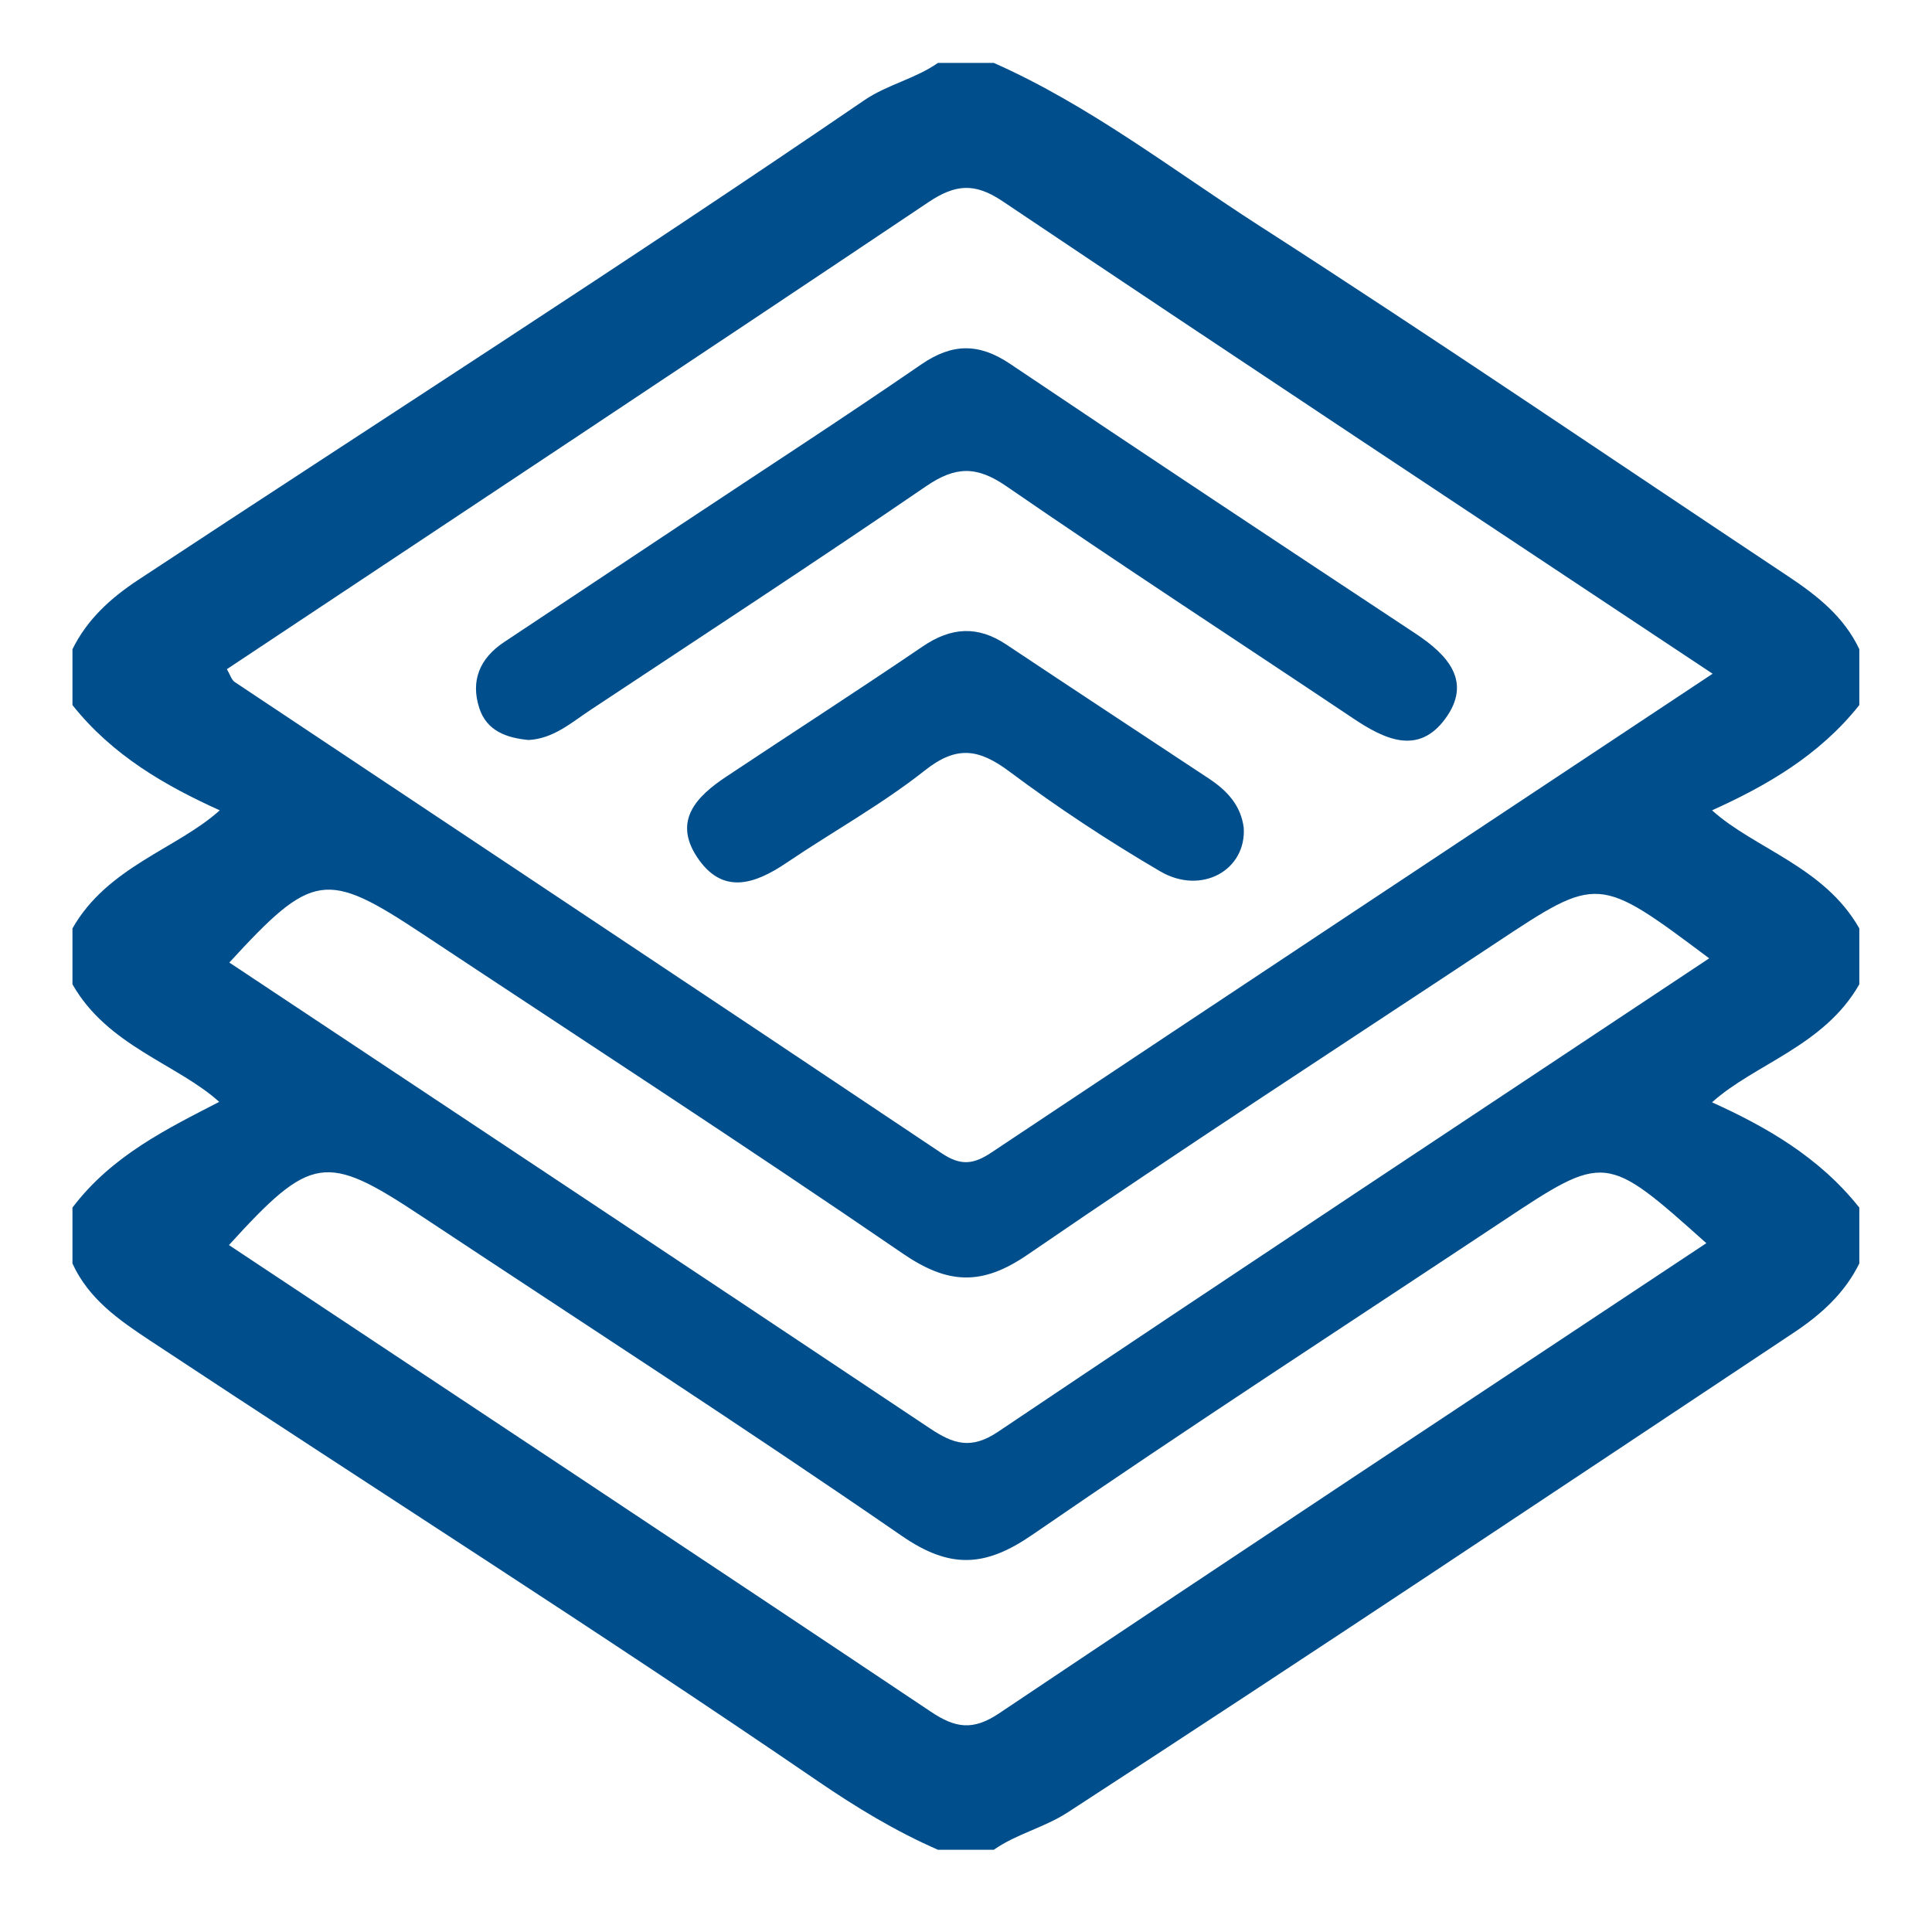
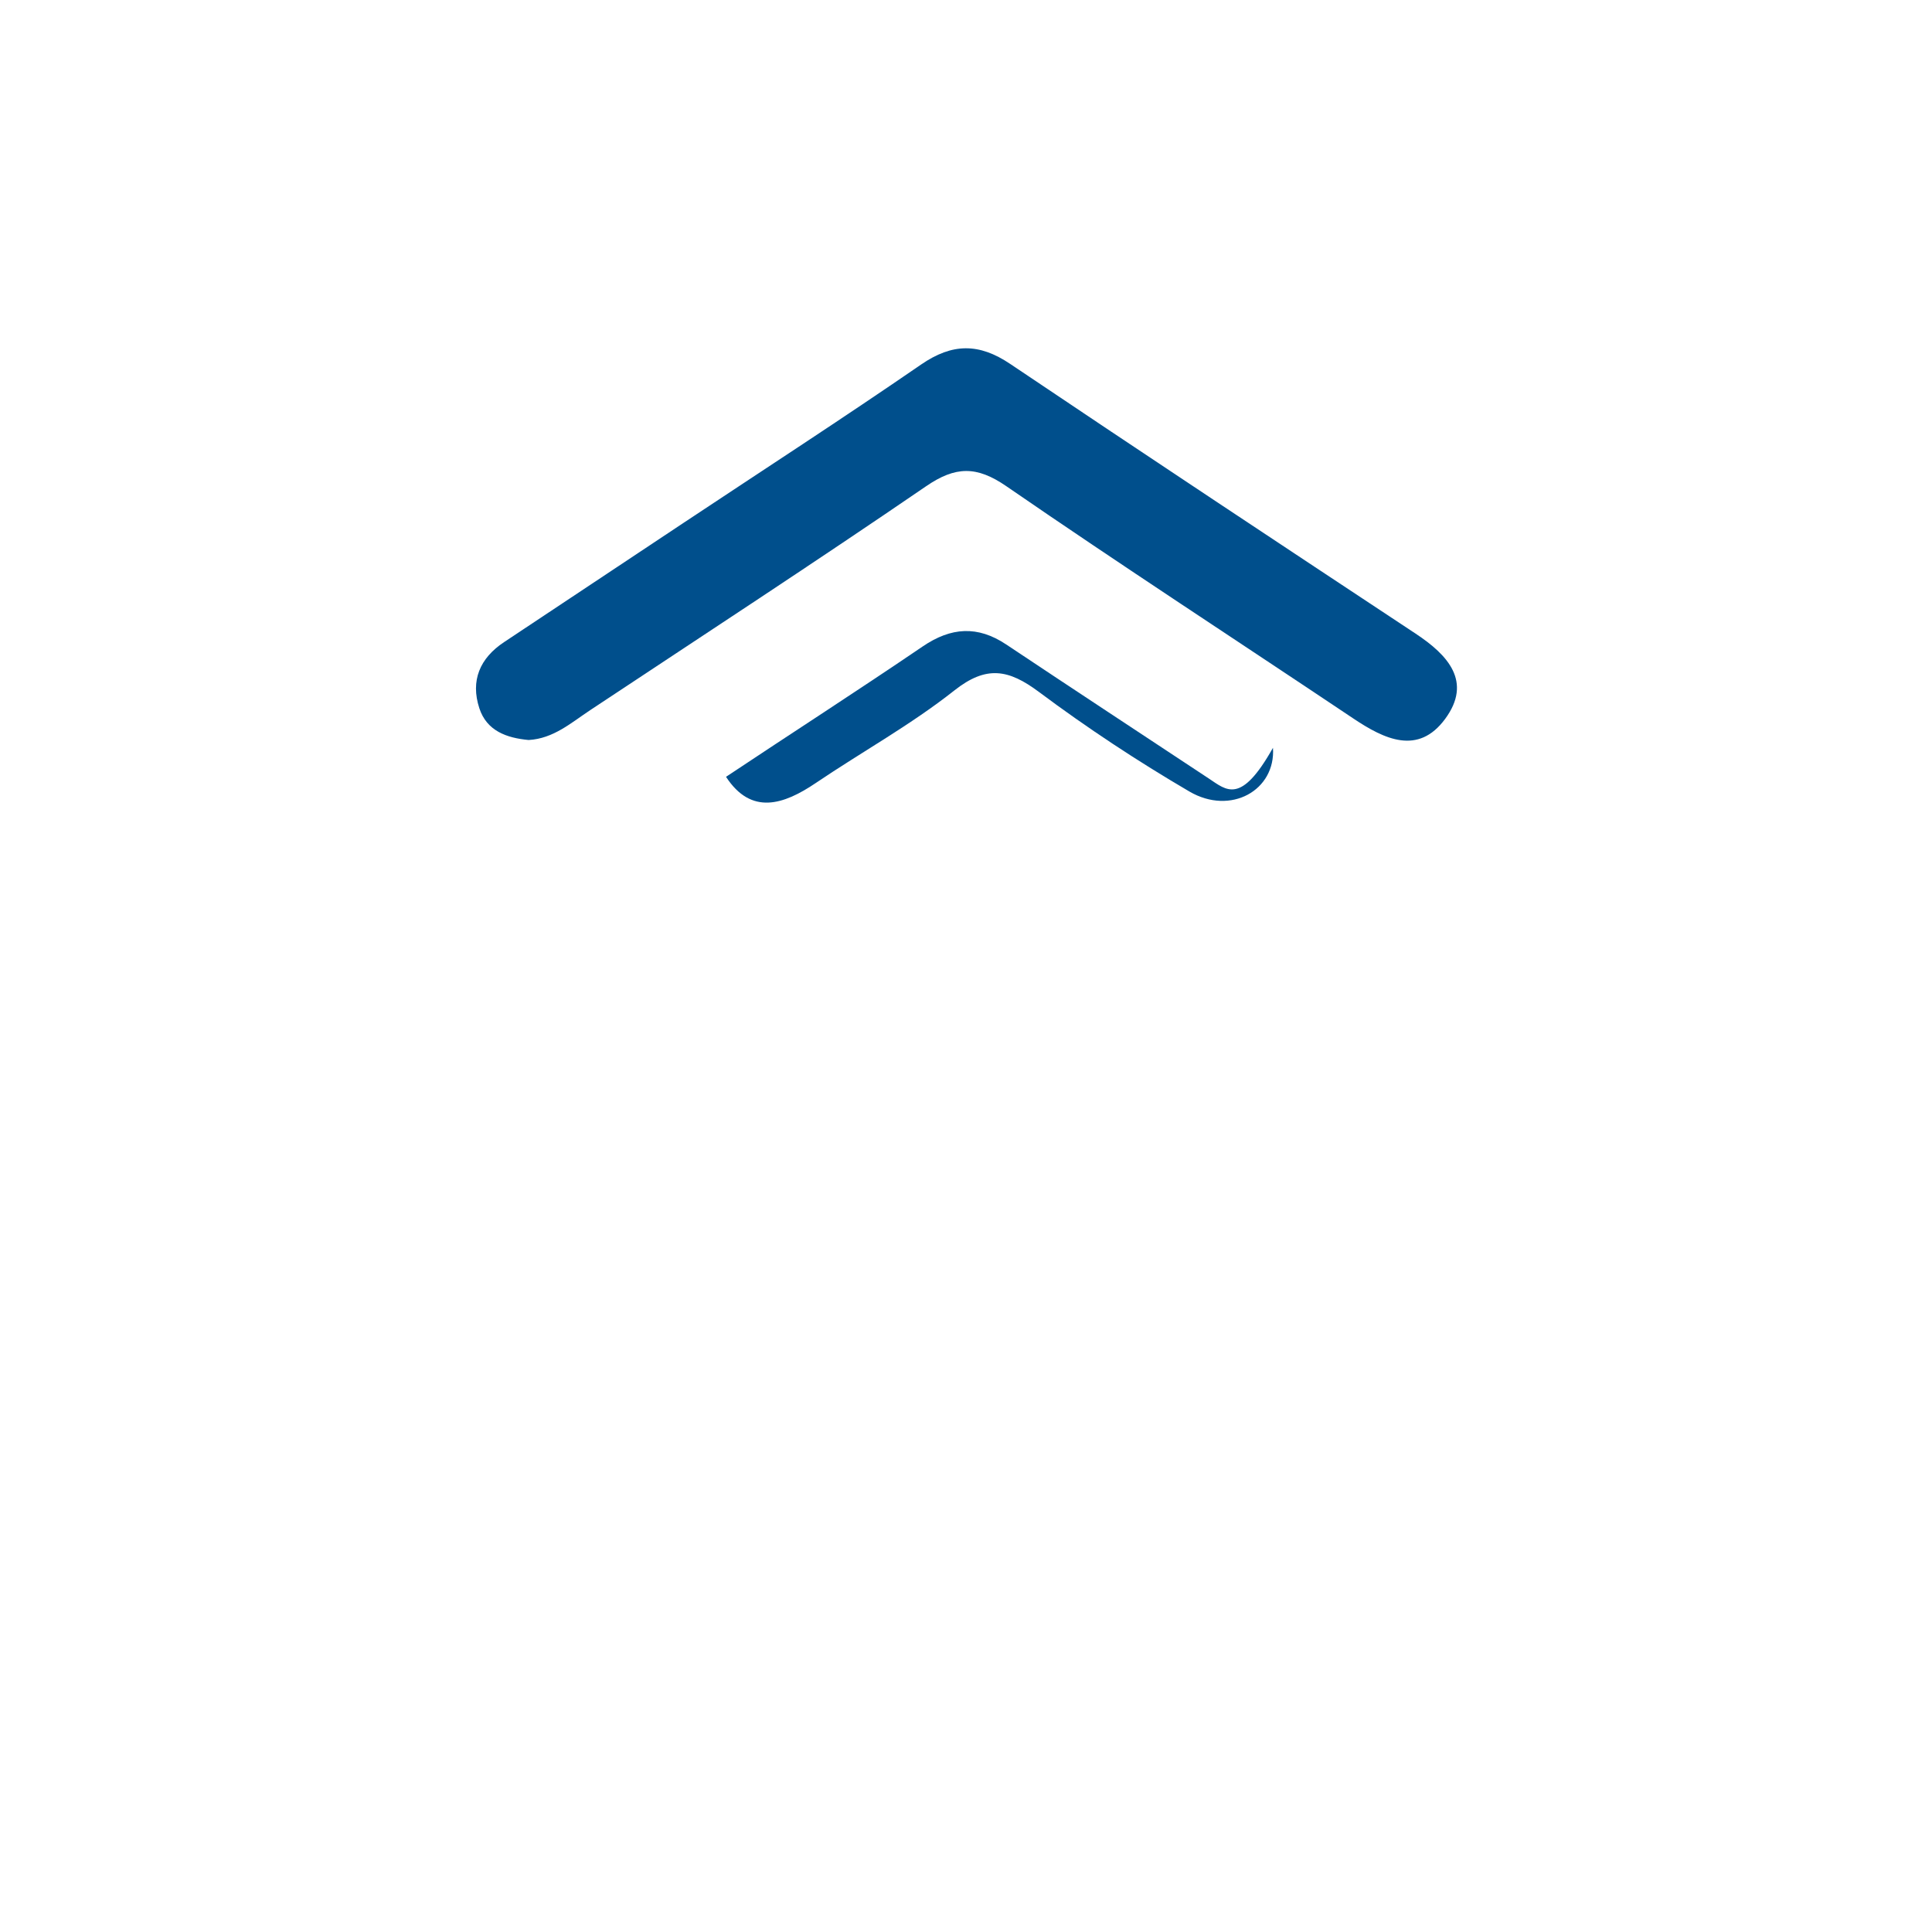
<svg xmlns="http://www.w3.org/2000/svg" version="1.1" id="Layer_1" x="0px" y="0px" width="400px" height="400px" viewBox="0 0 400 400" enable-background="new 0 0 400 400" xml:space="preserve">
  <g>
-     <path fill-rule="evenodd" clip-rule="evenodd" fill="#004f8c" d="M384.952,145.976c0-3.853,0-7.708,0-11.561   c-3.195-6.774-8.747-11.124-14.844-15.174c-36.399-24.18-72.521-48.795-109.269-72.431c-18.092-11.638-35.224-24.985-55.084-33.786   c-3.854,0-7.707,0-11.561,0c-4.727,3.313-10.47,4.457-15.312,7.768C129.325,54.659,78.757,87.008,28.645,120.042   c-5.75,3.791-10.58,8.171-13.645,14.372c0,3.853,0,7.708,0,11.561c8.31,10.471,19.328,16.749,30.495,21.795   c-8.775,7.926-23.26,11.674-30.495,24.449c0,3.853,0,7.708,0,11.562c7.235,12.774,21.719,16.522,30.387,24.349   C34.601,233.7,23.126,239.271,15,250.024c0,3.854,0,7.708,0,11.562c3.347,7.338,9.587,11.682,16.053,15.955   c46.061,30.455,92.691,60.05,138.273,91.227c7.925,5.422,16.072,10.361,24.87,14.209c3.854,0,7.707,0,11.561,0   c4.727-3.314,10.418-4.567,15.319-7.751c50.342-32.693,100.24-66.05,150.232-99.265c5.738-3.81,10.579-8.174,13.645-14.375   c0-3.854,0-7.708,0-11.562c-8.31-10.472-19.329-16.748-30.494-21.798c8.774-7.923,23.257-11.671,30.494-24.445   c0-3.854,0-7.709,0-11.562c-7.237-12.775-21.72-16.523-30.494-24.449C365.623,162.725,376.643,156.447,384.952,145.976z    M206.845,354.734c-5.407,3.621-9.037,3.063-14.115-0.337c-48.339-32.336-96.841-64.432-145.329-96.619   c17.009-18.678,20.028-19.129,39.648-6.131c33.265,22.038,66.798,43.687,99.643,66.335c9.989,6.887,17.259,6.514,27.015-0.204   c32.069-22.077,64.739-43.279,97.186-64.807c21.497-14.263,21.503-14.255,42.384,4.417   C304.321,289.87,255.478,322.142,206.845,354.734z M206.625,296.44c-5.6,3.763-9.277,2.501-14.078-0.702   c-48.283-32.222-96.662-64.301-145.066-96.454c17.22-18.767,20.012-19.167,39.932-5.97c33.209,22.005,66.629,43.701,99.489,66.214   c9.343,6.401,16.379,6.74,25.854,0.239c32.053-21.989,64.676-43.148,97.084-64.618c21.053-13.946,21.056-13.94,44.028,3.263   C303.923,231.59,255.151,263.835,206.625,296.44z M205.229,238.638c-3.688,2.46-6.34,2.755-10.25,0.136   c-48.716-32.619-97.571-65.033-146.355-97.551c-0.713-0.474-0.999-1.586-1.651-2.678c48.425-32.18,96.91-64.277,145.205-96.654   c5.574-3.737,9.571-4.141,15.388-0.234c48.278,32.411,96.79,64.478,147.012,97.831   C303.626,173.281,254.384,205.892,205.229,238.638z" />
    <path fill-rule="evenodd" clip-rule="evenodd" fill="#004f8c" d="M190.715,75.464c-16.219,11.157-32.749,21.866-49.151,32.761   c-12.404,8.236-24.796,16.489-37.204,24.72c-5.03,3.336-6.98,7.979-5.119,13.686c1.534,4.703,5.659,6.156,10.204,6.579   c5.138-0.285,8.814-3.576,12.789-6.209c23.216-15.389,46.547-30.616,69.53-46.346c6.06-4.146,10.438-4.225,16.58,0.003   c23.729,16.343,47.891,32.053,71.832,48.087c6.451,4.319,13.44,7.683,19.026,0.096c5.663-7.688,0.604-13.209-6.089-17.638   c-28.04-18.541-56.075-37.088-83.962-55.857C202.686,70.993,197.157,71.032,190.715,75.464z" />
-     <path fill-rule="evenodd" clip-rule="evenodd" fill="#004f8c" d="M250.26,161.175c-13.979-9.244-27.987-18.445-41.932-27.743   c-5.928-3.952-11.42-3.584-17.292,0.407c-13.466,9.156-27.167,17.968-40.722,26.994c-6.003,4-10.982,8.979-6.057,16.521   c5.235,8.019,11.93,5.78,18.595,1.273c9.524-6.438,19.684-12.041,28.666-19.146c6.642-5.252,11.238-4.391,17.52,0.296   c9.965,7.44,20.412,14.328,31.145,20.613c8.585,5.03,17.906-0.271,17.315-9.043C256.893,166.67,253.977,163.633,250.26,161.175z" />
+     <path fill-rule="evenodd" clip-rule="evenodd" fill="#004f8c" d="M250.26,161.175c-13.979-9.244-27.987-18.445-41.932-27.743   c-5.928-3.952-11.42-3.584-17.292,0.407c-13.466,9.156-27.167,17.968-40.722,26.994c5.235,8.019,11.93,5.78,18.595,1.273c9.524-6.438,19.684-12.041,28.666-19.146c6.642-5.252,11.238-4.391,17.52,0.296   c9.965,7.44,20.412,14.328,31.145,20.613c8.585,5.03,17.906-0.271,17.315-9.043C256.893,166.67,253.977,163.633,250.26,161.175z" />
  </g>
</svg>